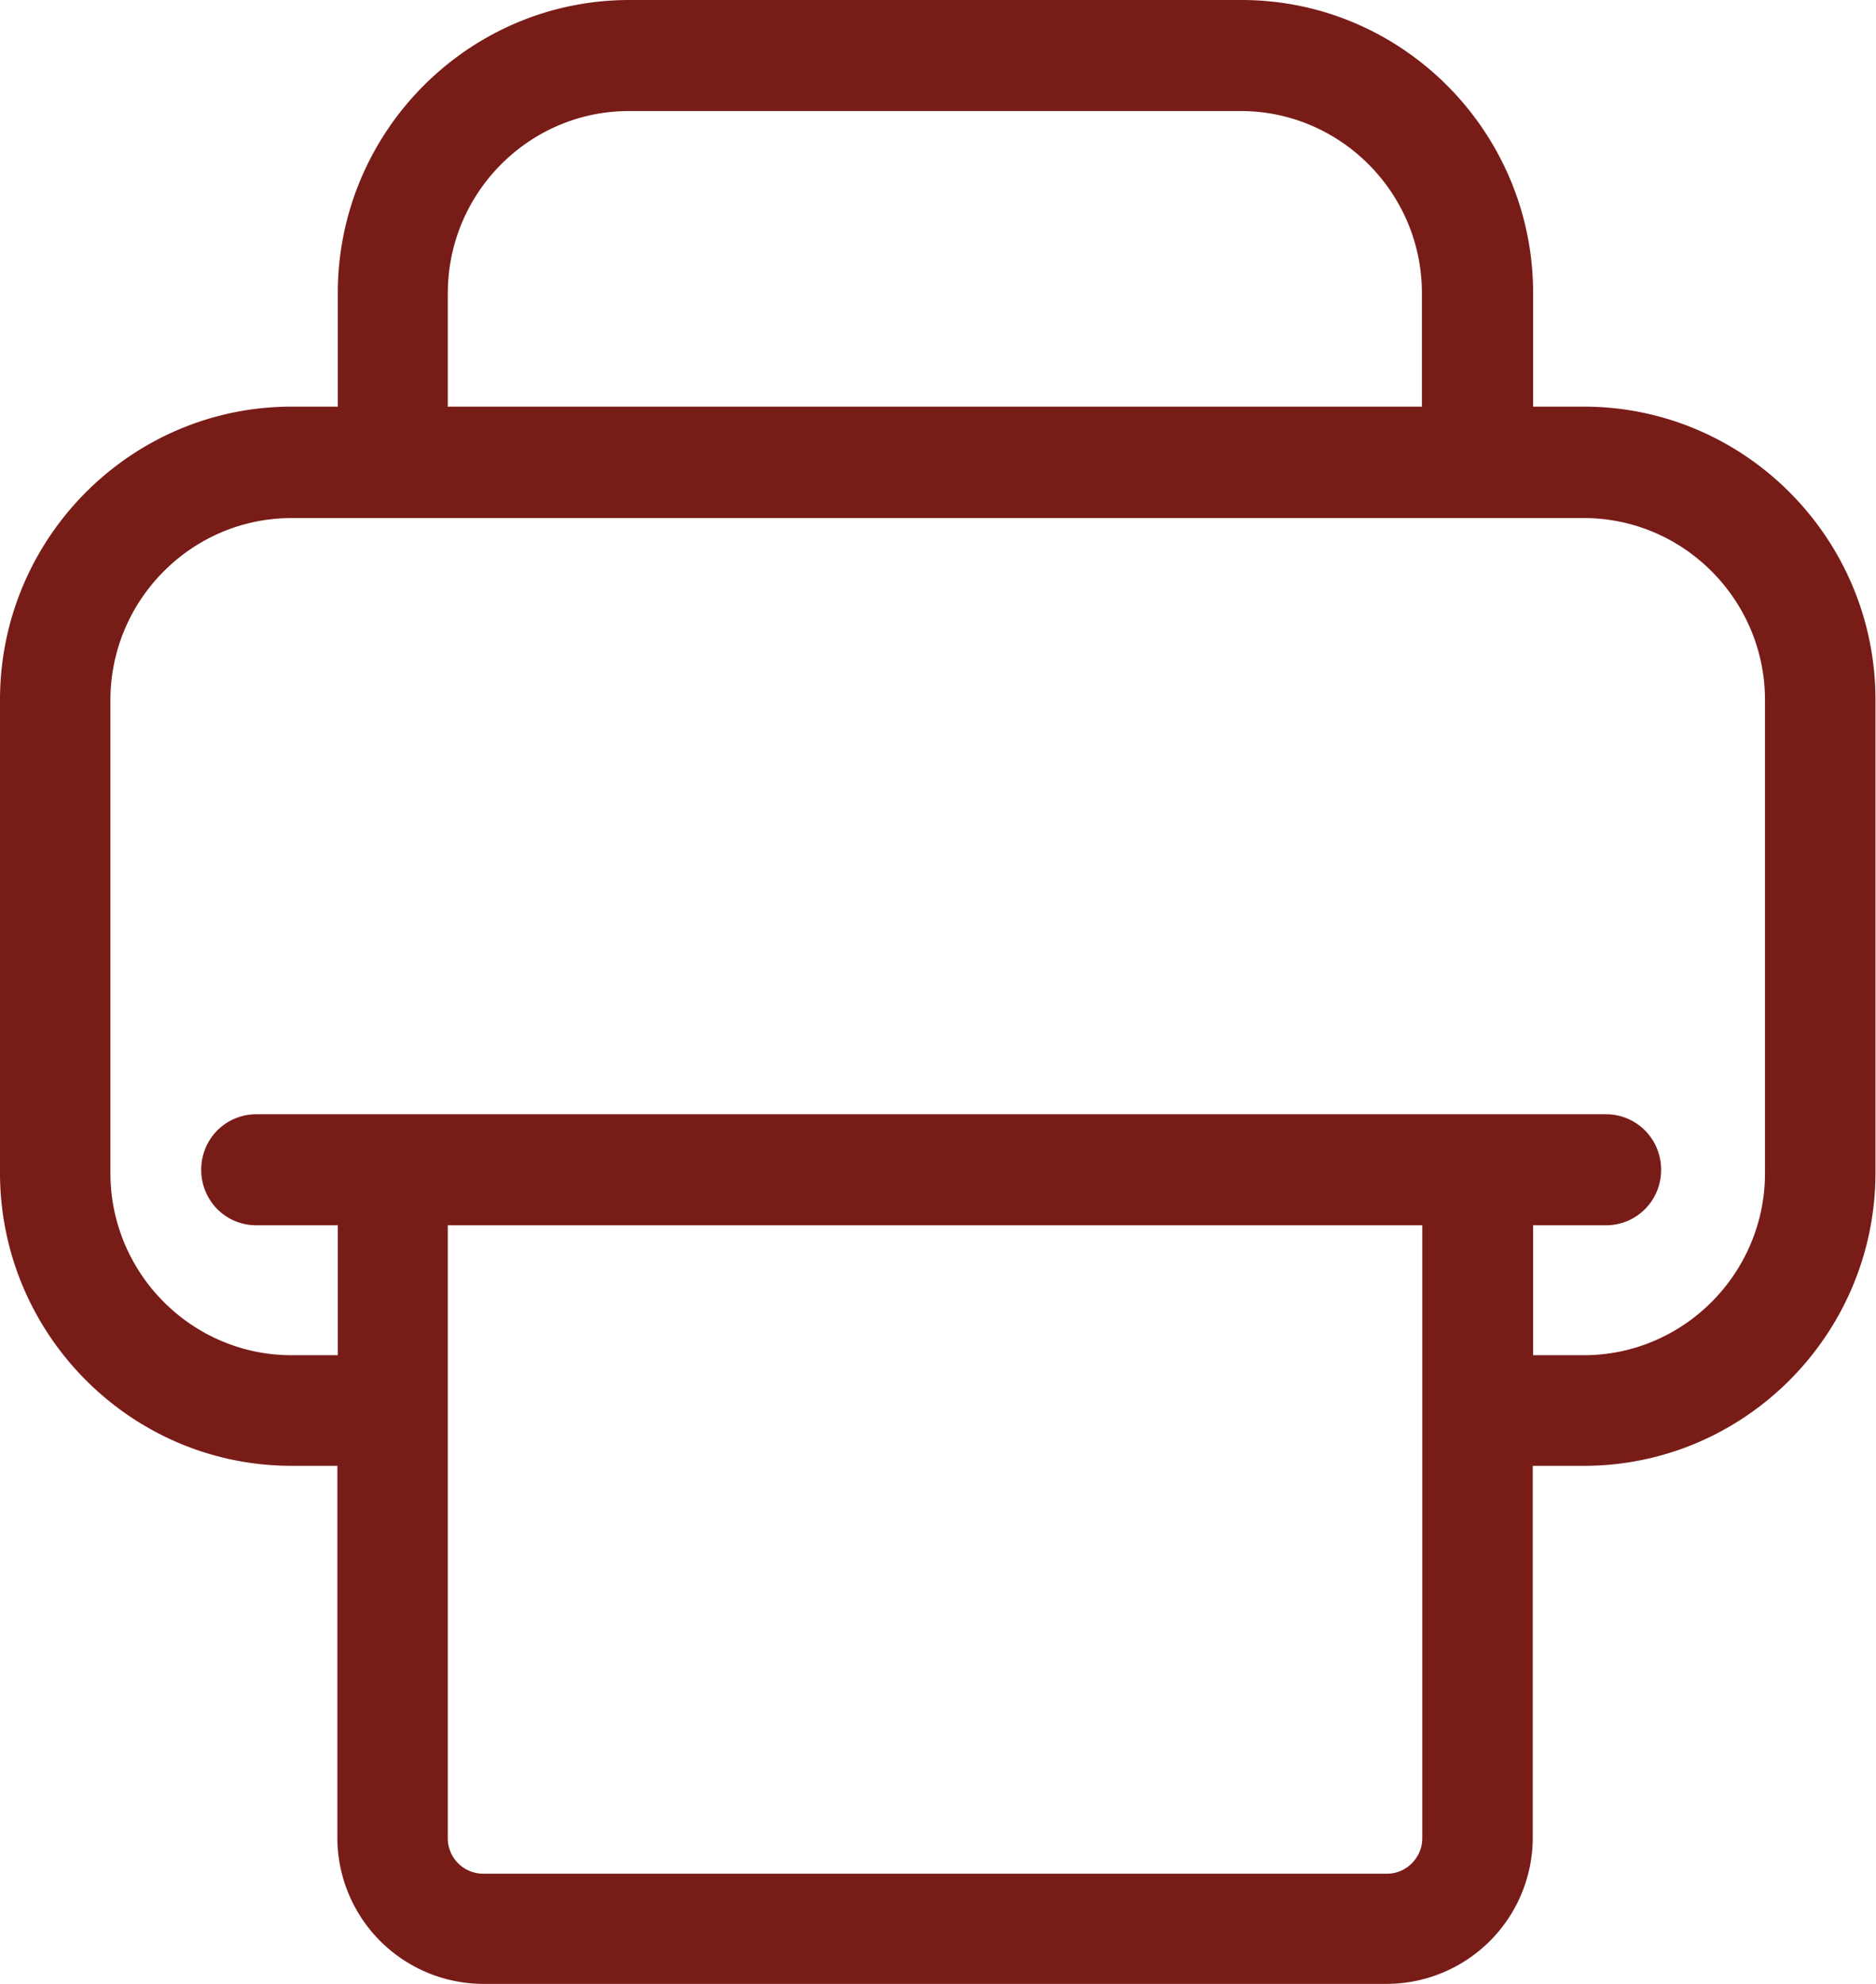
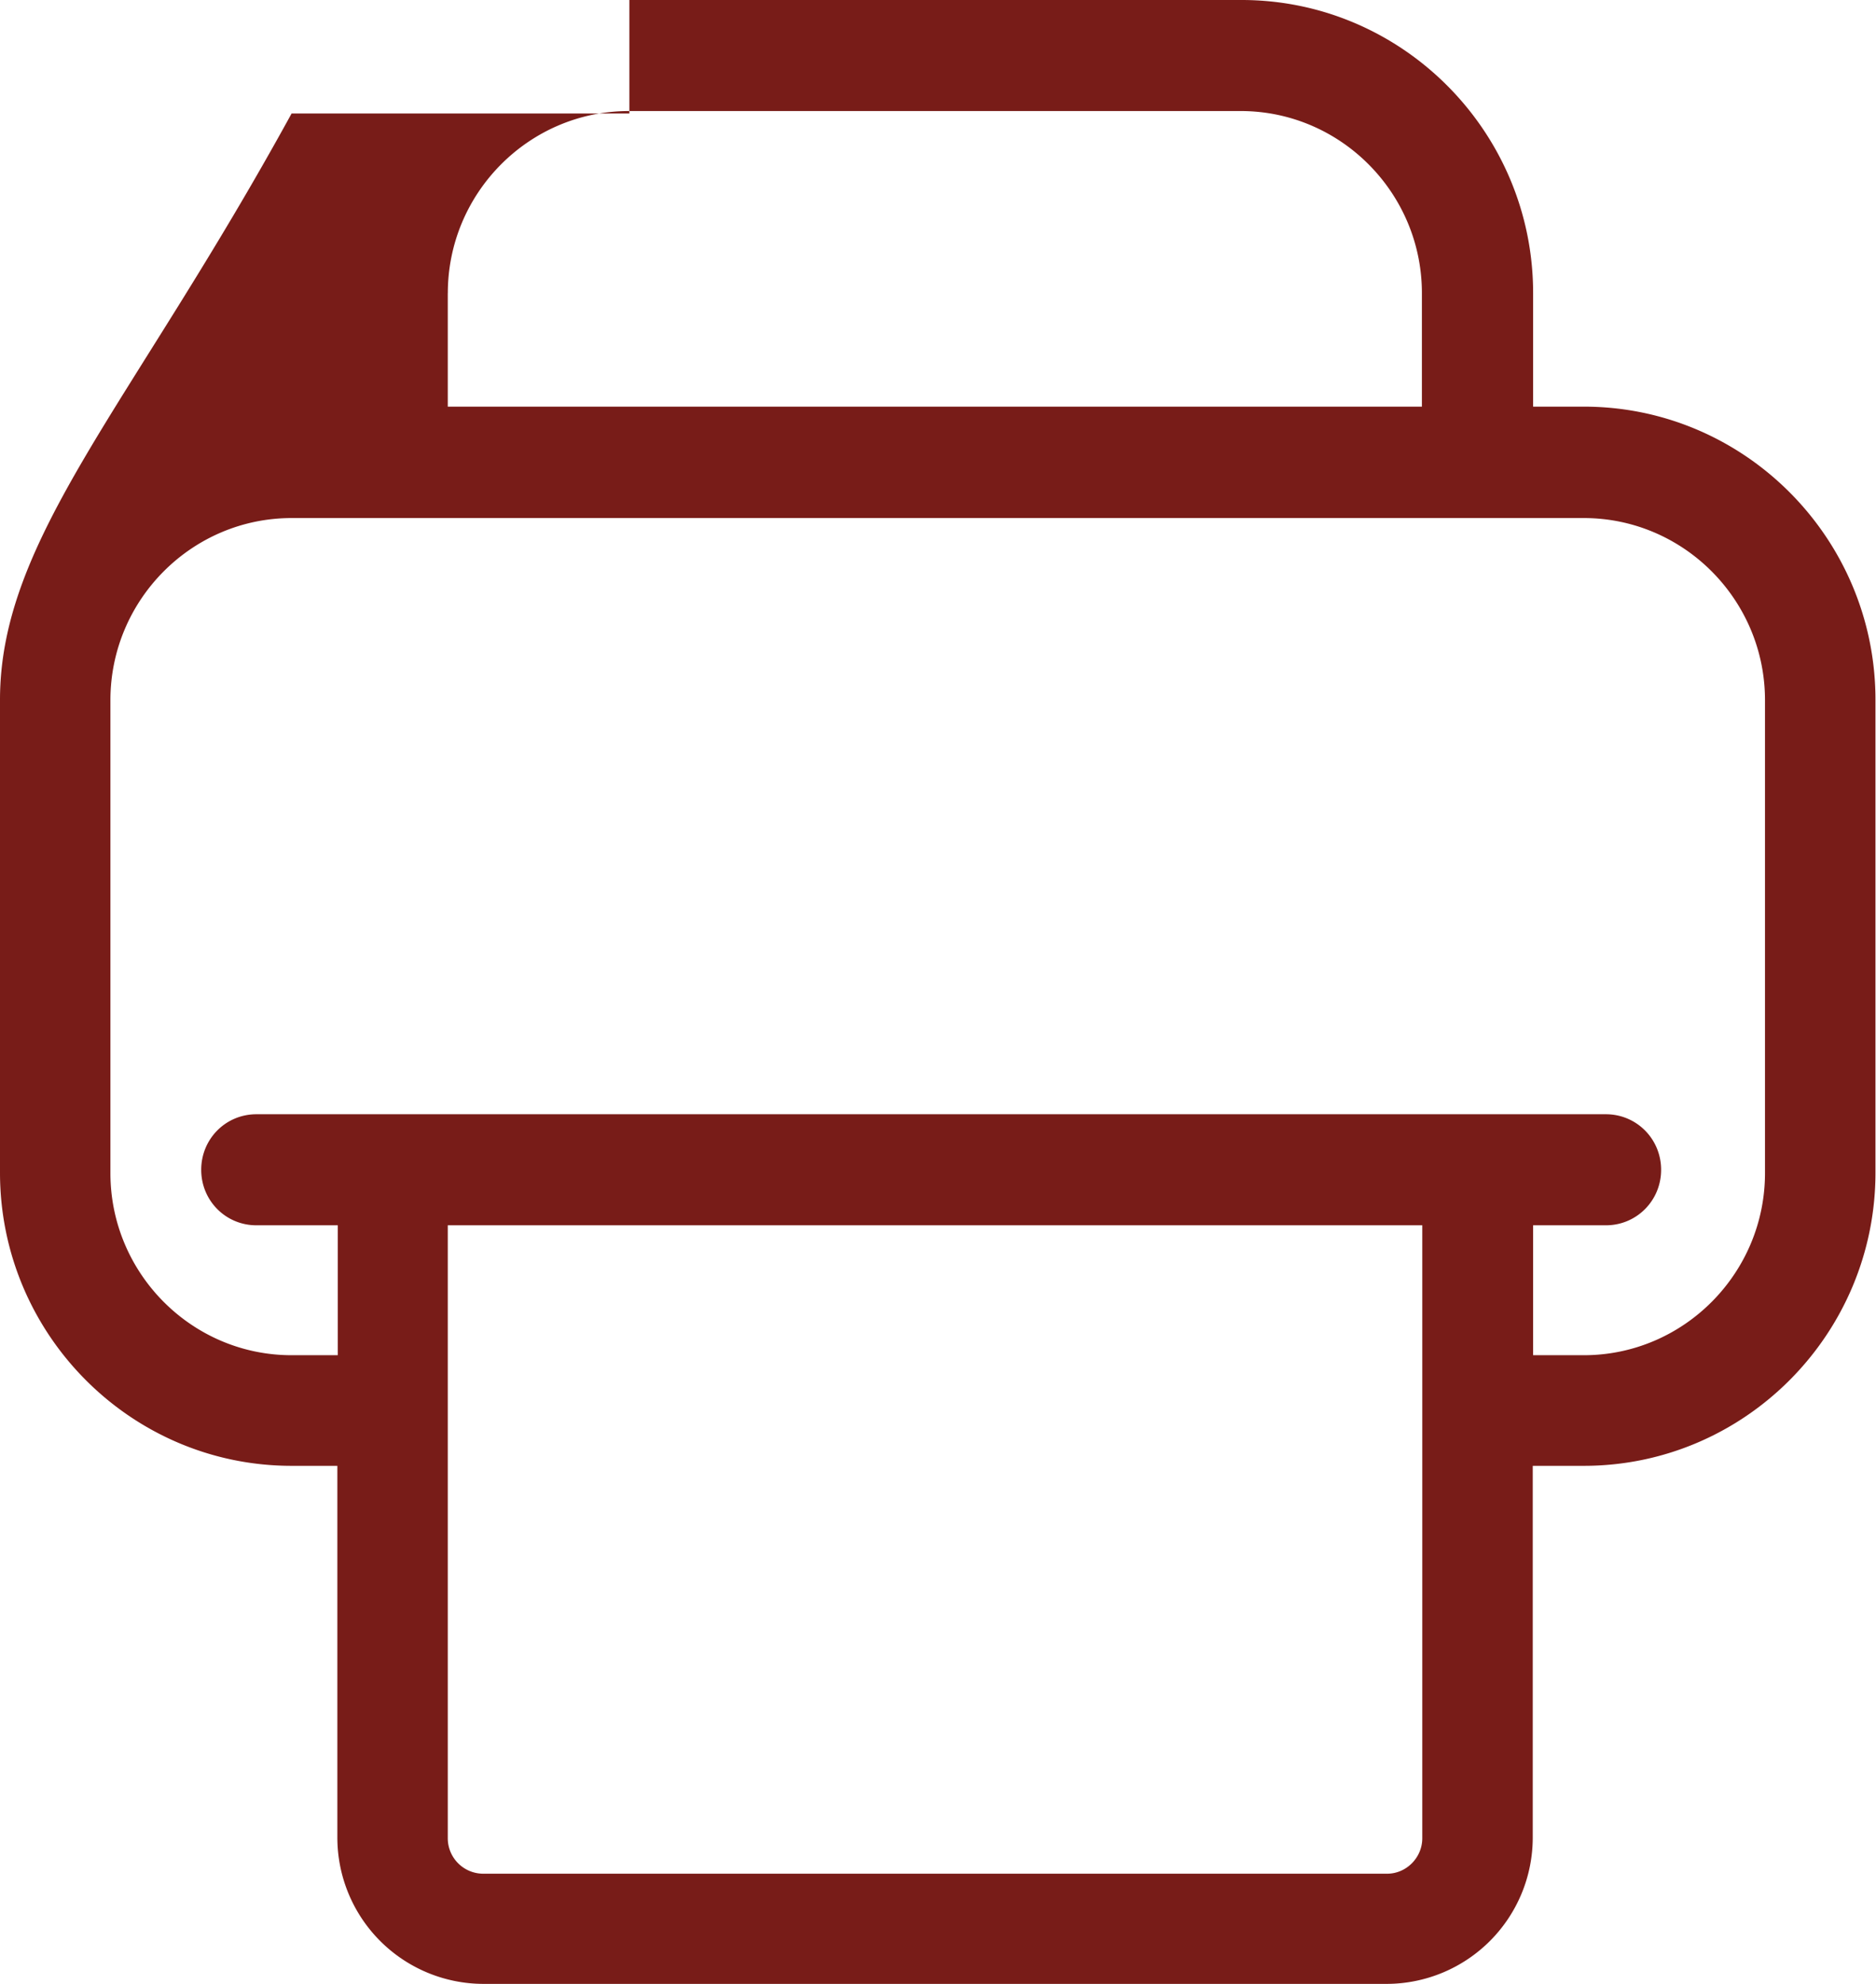
<svg xmlns="http://www.w3.org/2000/svg" width="35" height="37">
-   <path d="M32.929 21.878c0 1.871-1.519 3.397-3.38 3.397h-.946v-2.423h1.358c.572 0 1.03-.46 1.03-1.035s-.458-1.036-1.03-1.036H4.784c-.573 0-1.03.46-1.03 1.036 0 .575.457 1.035 1.03 1.035h1.518v2.423H5.44c-1.862 0-3.38-1.526-3.38-3.397v-8.819c0-1.871 1.518-3.397 3.38-3.397h24.109c1.861 0 3.38 1.526 3.38 3.397v8.819zm-6.394 12.407c0 .36-.297.66-.656.66H9.01a.662.662 0 0 1-.656-.66V22.852h18.181v11.433zM8.355 5.467c0-1.87 1.517-3.396 3.379-3.396h11.414c1.861 0 3.38 1.526 3.38 3.396v2.117H8.354V5.467zm21.194 2.117h-.946V5.467C28.603 2.454 26.16 0 23.163 0H11.742c-2.999 0-5.44 2.454-5.44 5.467v2.117H5.44C2.442 7.584 0 10.038 0 13.052v8.818c0 3.014 2.442 5.468 5.44 5.468h.854v6.932A2.73 2.73 0 0 0 9.01 37H25.88a2.73 2.73 0 0 0 2.716-2.73v-6.932h.954c2.998 0 5.44-2.454 5.44-5.468v-8.818c0-3.014-2.442-5.468-5.44-5.468z" fill="#781C18" fill-rule="evenodd" />
+   <path d="M32.929 21.878c0 1.871-1.519 3.397-3.38 3.397h-.946v-2.423h1.358c.572 0 1.03-.46 1.03-1.035s-.458-1.036-1.03-1.036H4.784c-.573 0-1.03.46-1.03 1.036 0 .575.457 1.035 1.03 1.035h1.518v2.423H5.44c-1.862 0-3.38-1.526-3.38-3.397v-8.819c0-1.871 1.518-3.397 3.38-3.397h24.109c1.861 0 3.38 1.526 3.38 3.397v8.819zm-6.394 12.407c0 .36-.297.66-.656.66H9.01a.662.662 0 0 1-.656-.66V22.852h18.181v11.433zM8.355 5.467c0-1.87 1.517-3.396 3.379-3.396h11.414c1.861 0 3.38 1.526 3.38 3.396v2.117H8.354V5.467zm21.194 2.117h-.946V5.467C28.603 2.454 26.16 0 23.163 0H11.742v2.117H5.44C2.442 7.584 0 10.038 0 13.052v8.818c0 3.014 2.442 5.468 5.44 5.468h.854v6.932A2.73 2.73 0 0 0 9.01 37H25.88a2.73 2.73 0 0 0 2.716-2.73v-6.932h.954c2.998 0 5.44-2.454 5.44-5.468v-8.818c0-3.014-2.442-5.468-5.44-5.468z" fill="#781C18" fill-rule="evenodd" />
</svg>